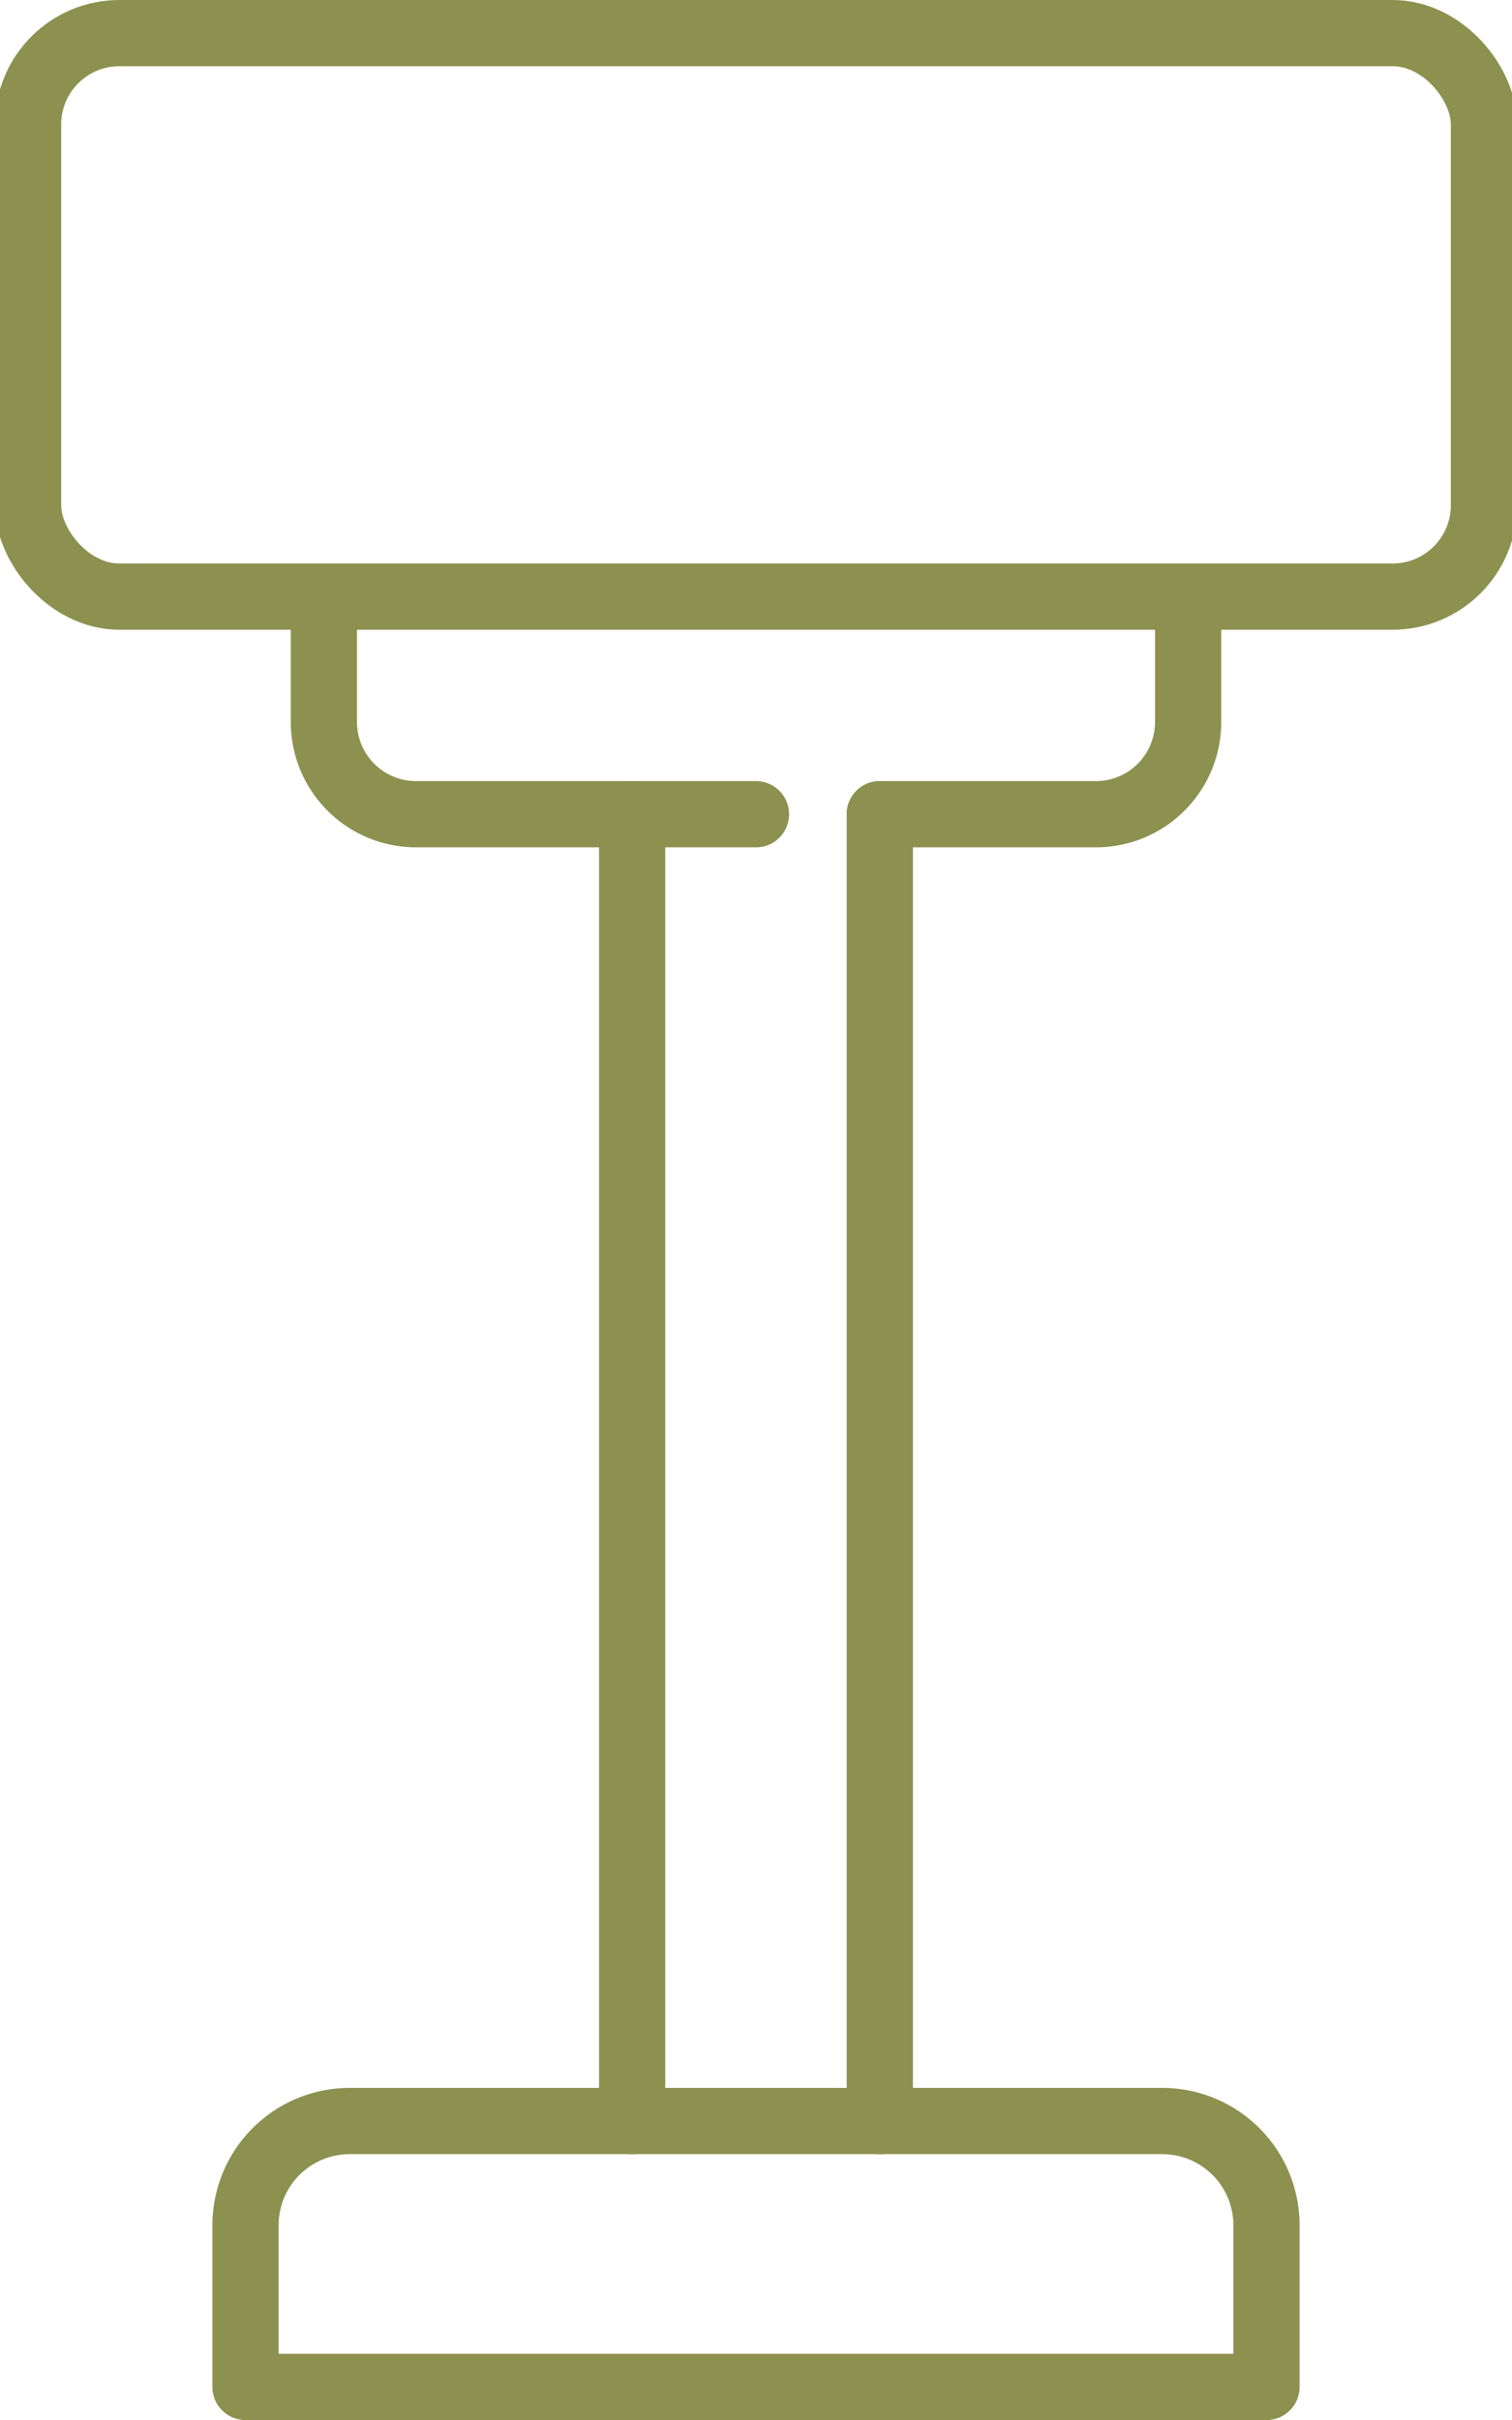
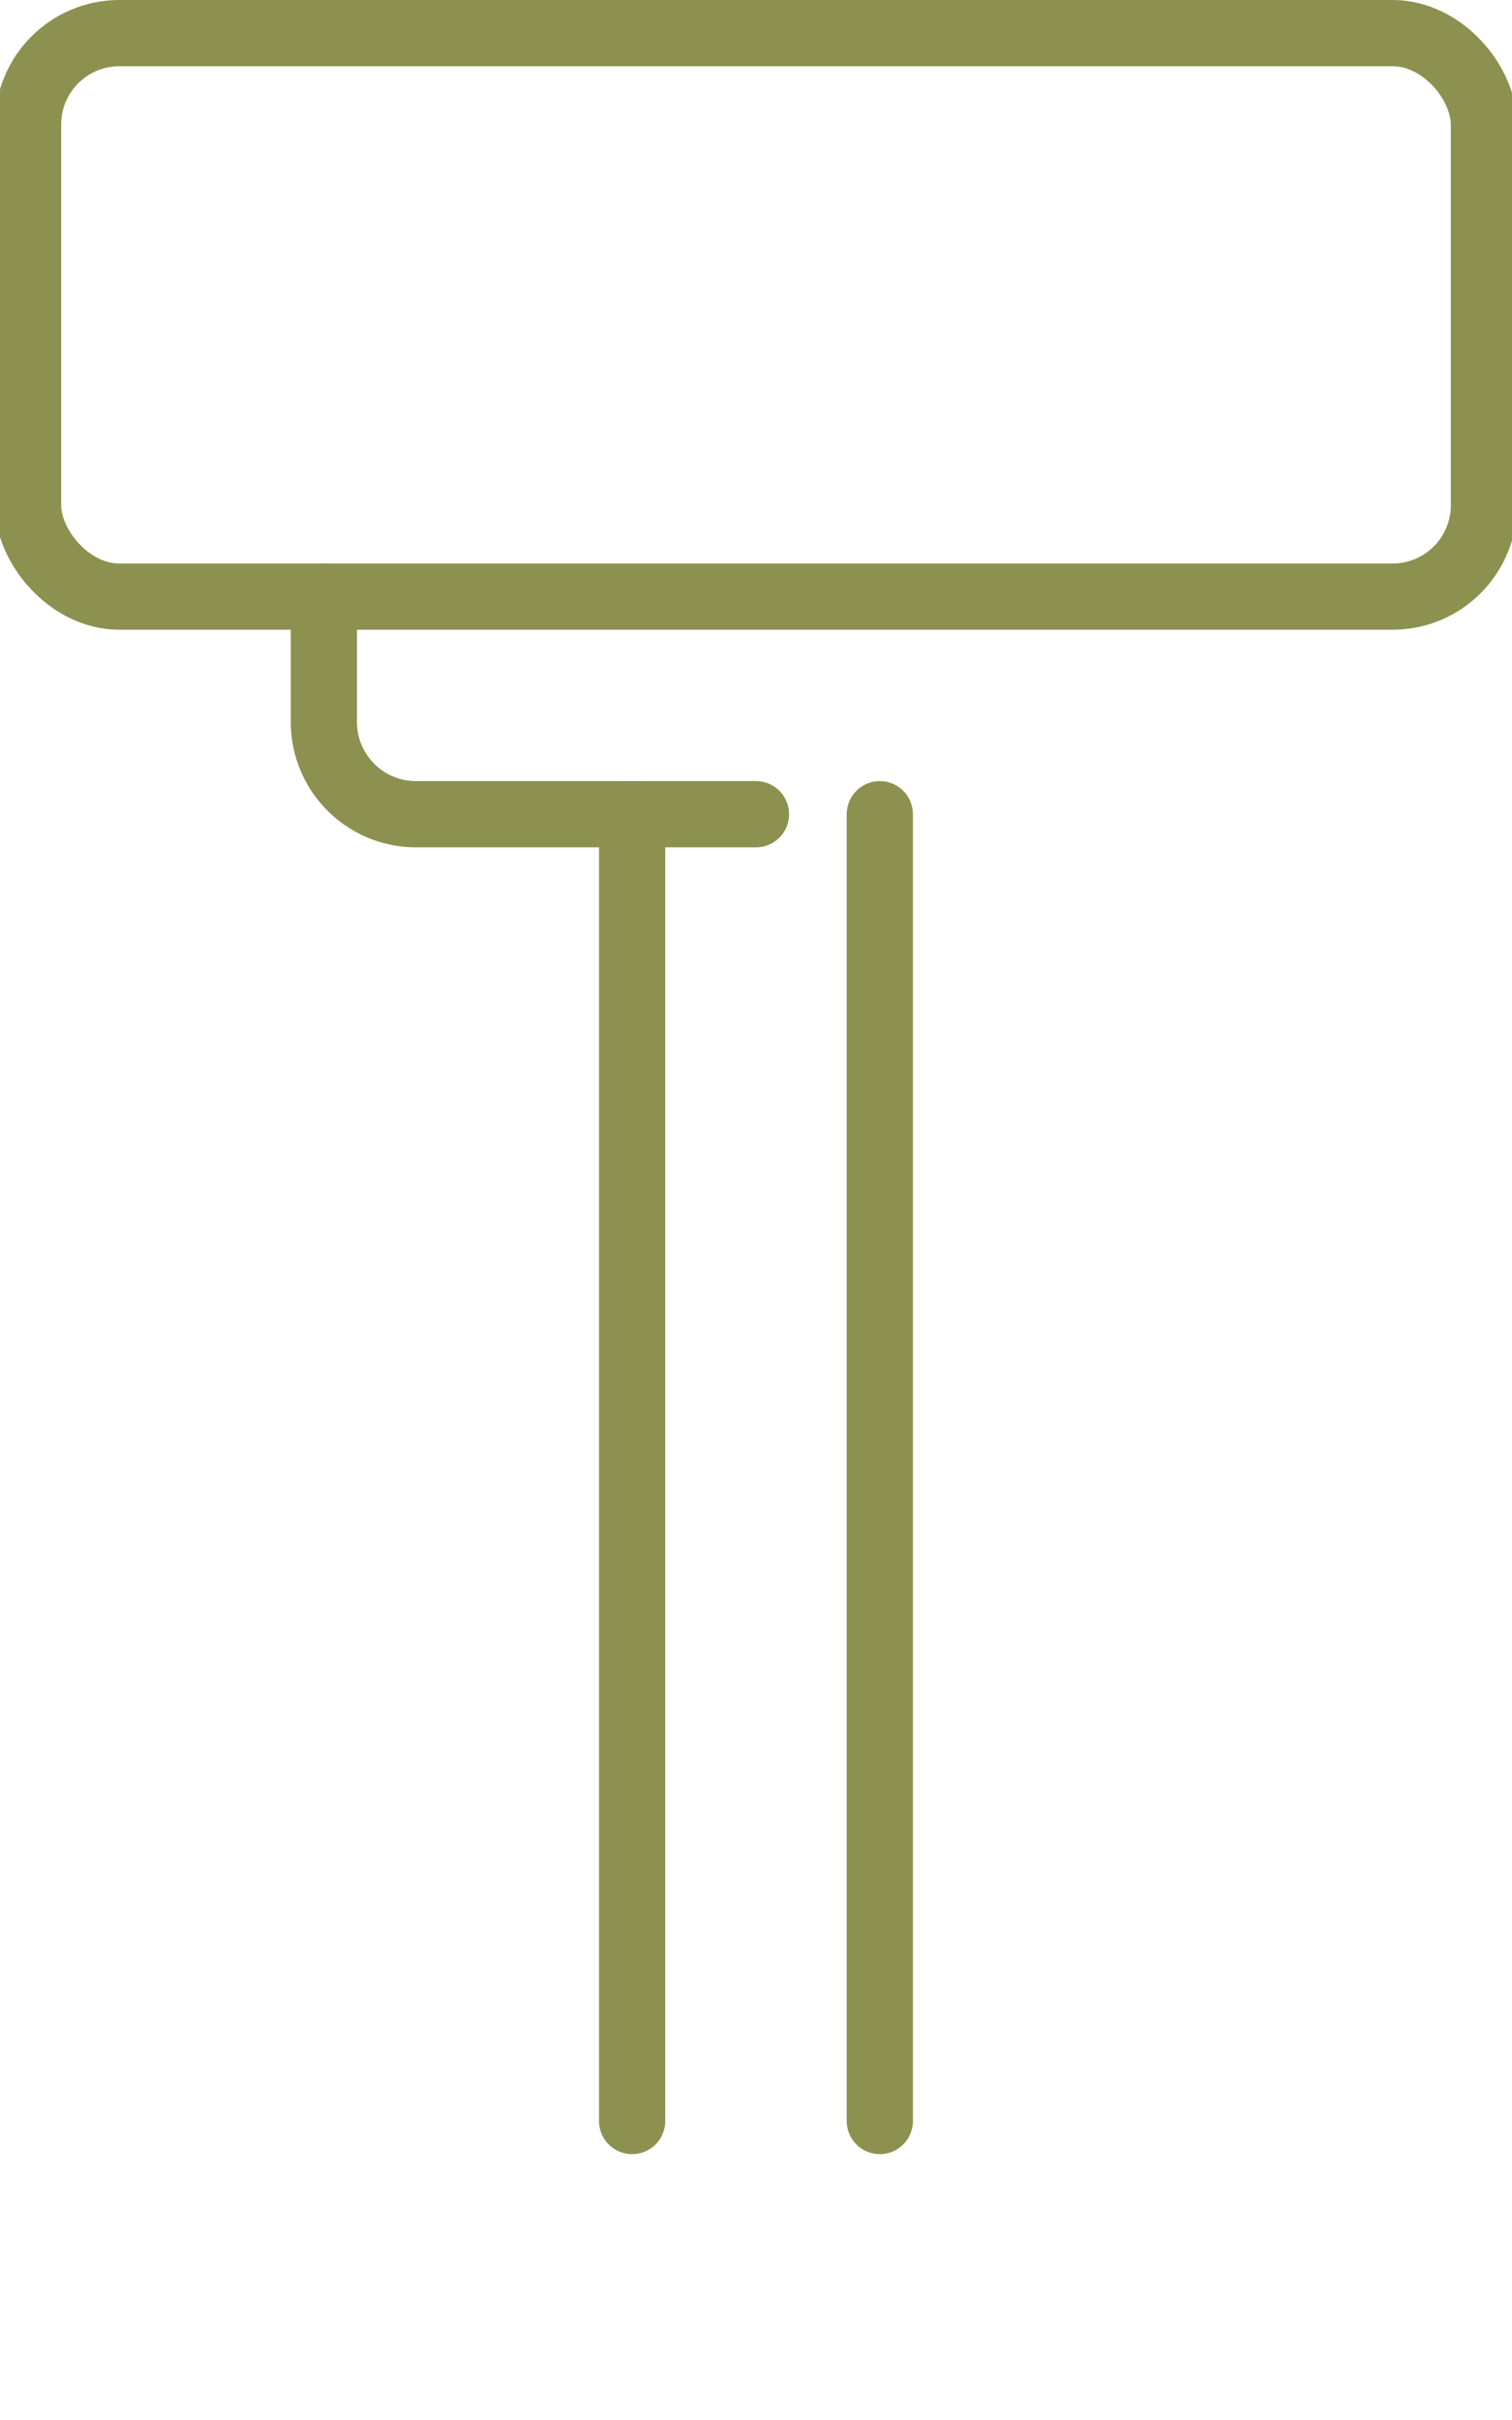
<svg xmlns="http://www.w3.org/2000/svg" preserveAspectRatio="xMidYMid slice" width="75px" height="120px" viewBox="0 0 24.323 38.659">
  <g id="Gruppe_5327" data-name="Gruppe 5327" transform="translate(-1346.714 -180.549)">
    <line id="Linie_774" data-name="Linie 774" y2="20.876" transform="translate(1360.854 193.556)" fill="none" stroke="#8c914f" stroke-linecap="round" stroke-linejoin="round" stroke-width="1.058" />
    <line id="Linie_775" data-name="Linie 775" y1="20.876" transform="translate(1356.896 193.556)" fill="none" stroke="#8c914f" stroke-linecap="round" stroke-linejoin="round" stroke-width="1.058" />
-     <path id="Rechteck_1925" data-name="Rechteck 1925" d="M1.665,0H14.65a1.665,1.665,0,0,1,1.665,1.665V4.248a0,0,0,0,1,0,0H0a0,0,0,0,1,0,0V1.665A1.665,1.665,0,0,1,1.665,0Z" transform="translate(1350.718 214.432)" fill="none" stroke="#8c914f" stroke-linecap="round" stroke-linejoin="round" stroke-width="1.058" />
-     <path id="Pfad_3258" data-name="Pfad 3258" d="M1360.854,193.556h3.454a1.473,1.473,0,0,0,1.473-1.473v-2" fill="none" stroke="#8c914f" stroke-linecap="round" stroke-linejoin="round" stroke-width="1.058" />
    <path id="Pfad_3259" data-name="Pfad 3259" d="M1358.875,193.556h-5.433a1.473,1.473,0,0,1-1.472-1.473v-2" fill="none" stroke="#8c914f" stroke-linecap="round" stroke-linejoin="round" stroke-width="1.058" />
    <rect id="Rechteck_1926" data-name="Rechteck 1926" width="23.265" height="9.002" rx="1.46" transform="translate(1347.243 181.078)" fill="none" stroke="#8c914f" stroke-linecap="round" stroke-linejoin="round" stroke-width="1.058" />
  </g>
</svg>